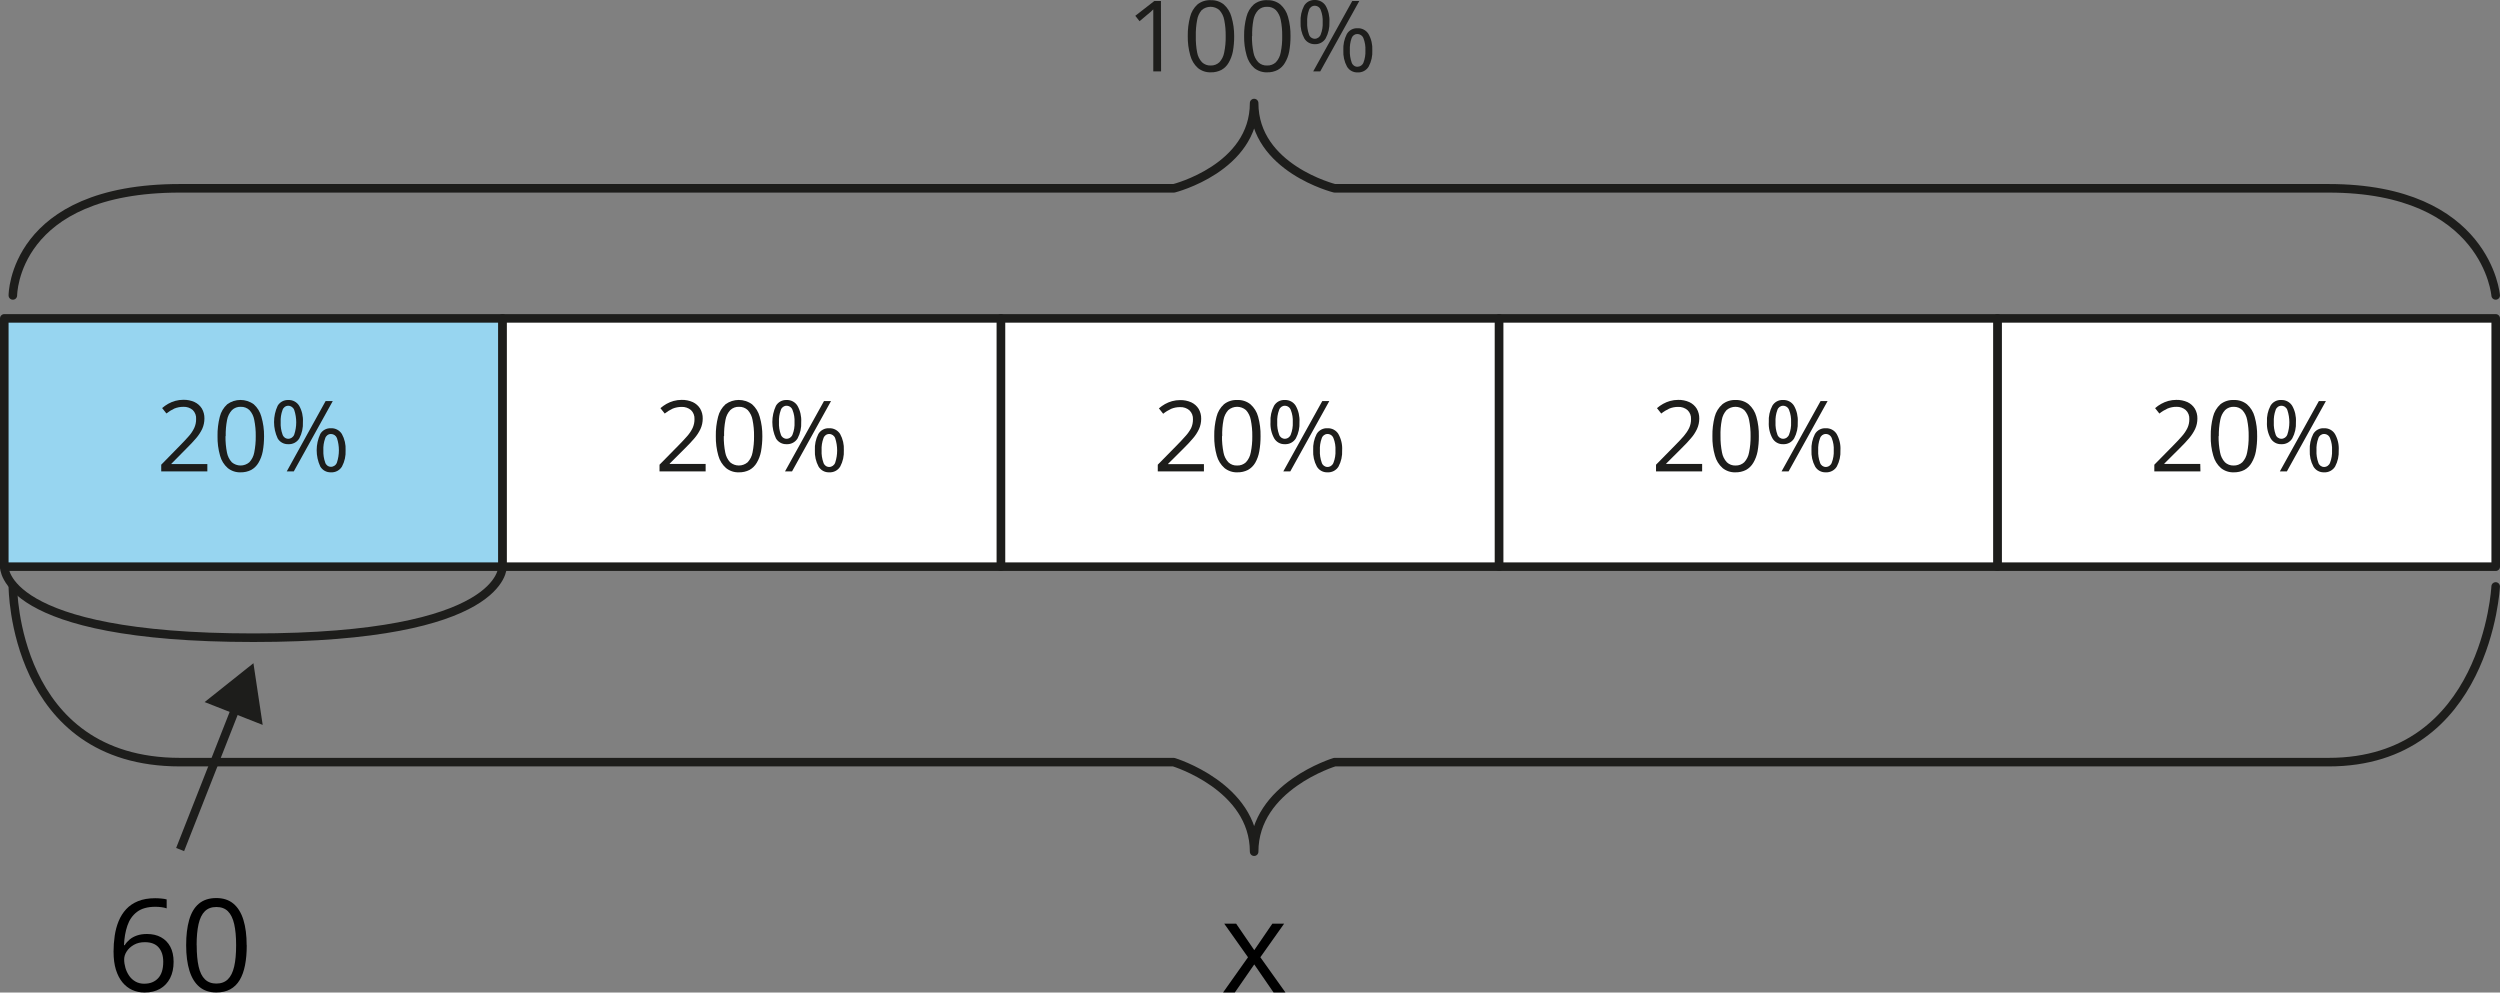
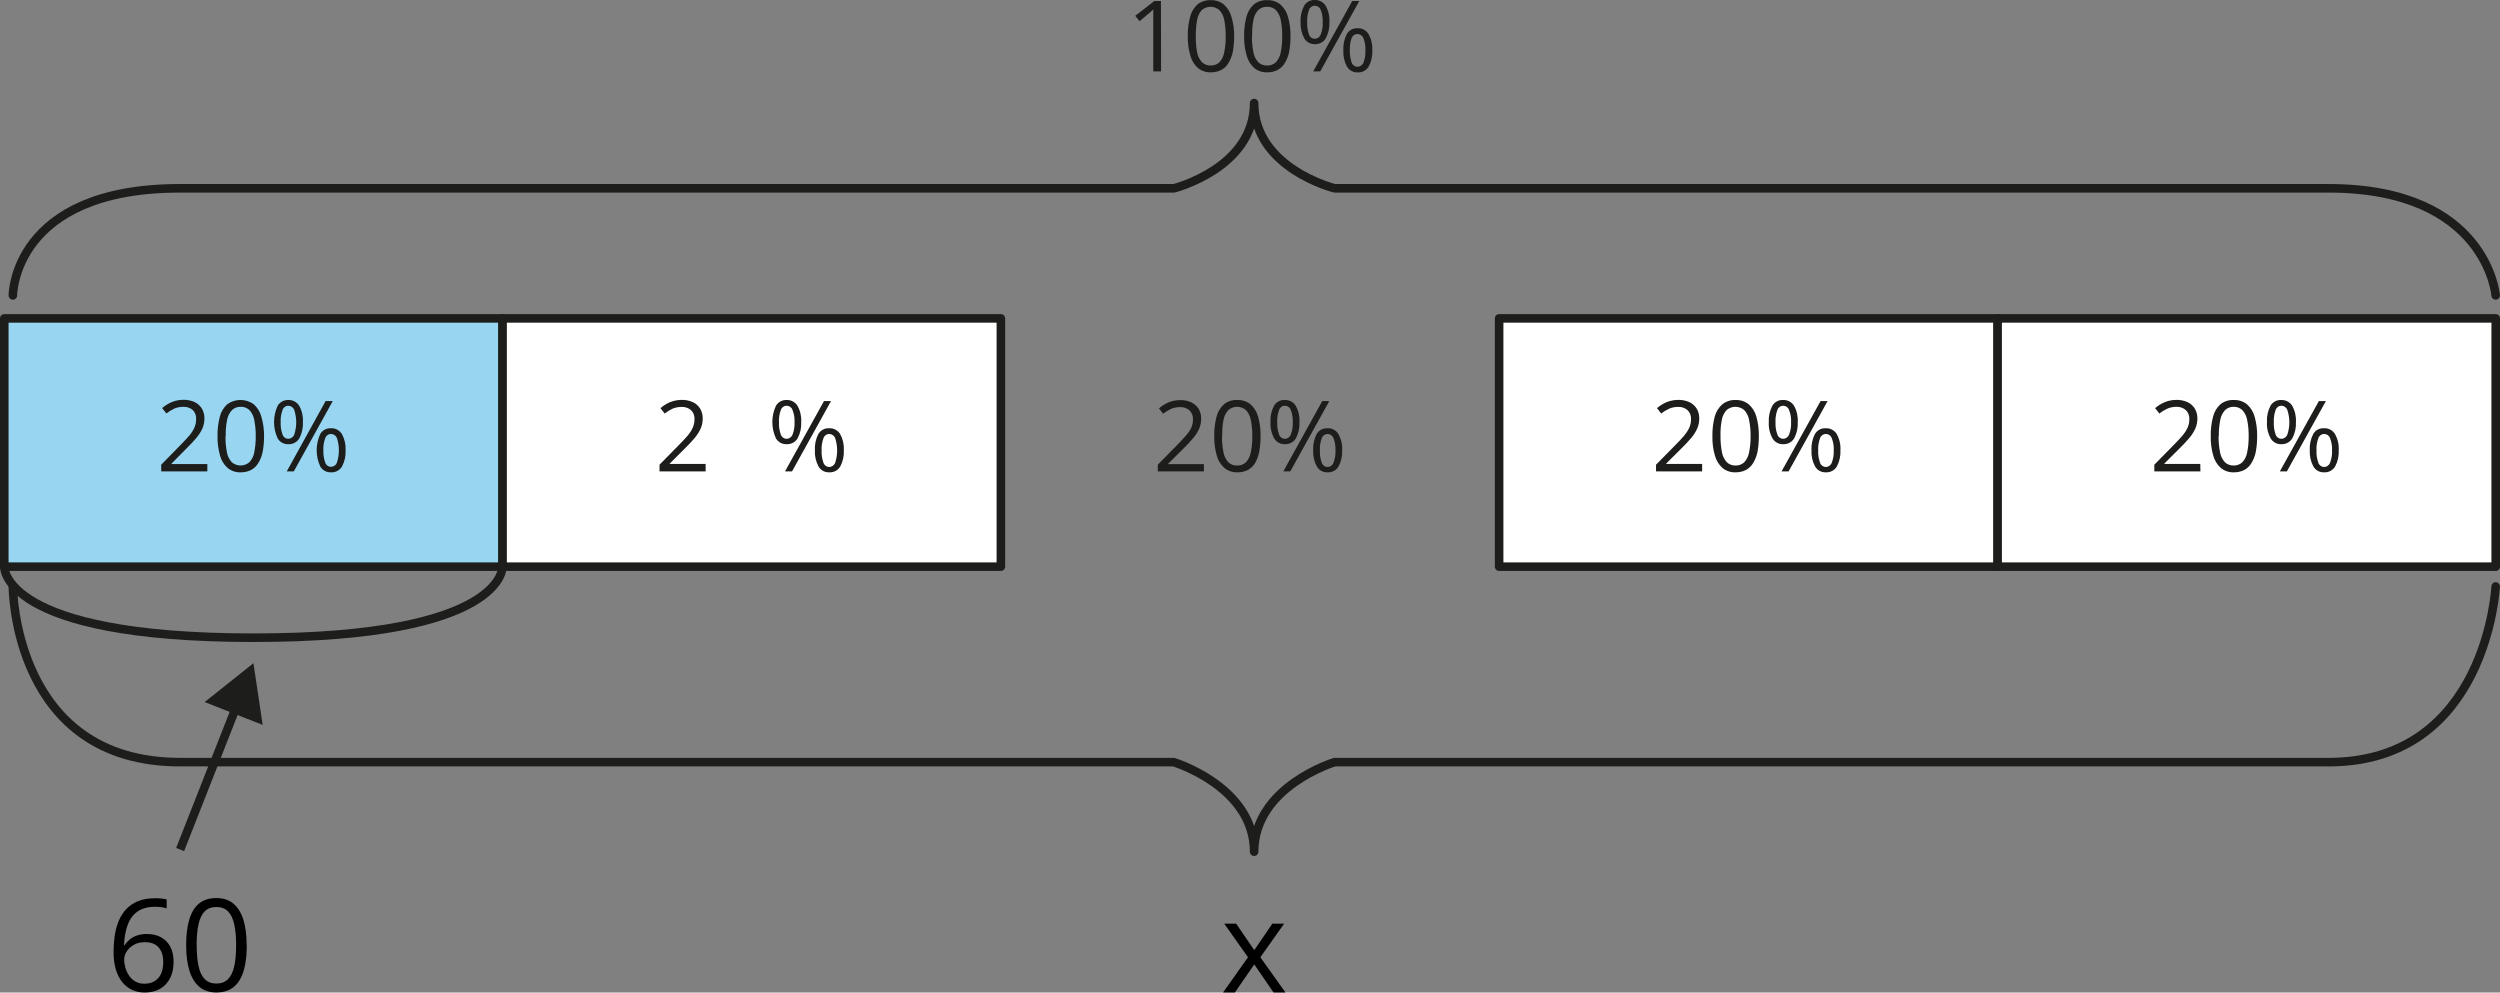
<svg xmlns="http://www.w3.org/2000/svg" id="Layer_2" data-name="Layer 2" width="583.49" height="231.65" viewBox="0 0 583.49 231.65">
  <rect x="0" y="0" width="583.49" height="231.65" fill="#808080" stroke="none" />
  <defs>
    <style>
      .cls-1 {
        fill: #fff;
      }

      .cls-1, .cls-2, .cls-3, .cls-4 {
        stroke: #1d1d1b;
        stroke-width: 2px;
      }

      .cls-1, .cls-2, .cls-4 {
        stroke-linecap: round;
        stroke-linejoin: round;
      }

      .cls-5 {
        fill: #1d1d1b;
      }

      .cls-2 {
        fill: #97d5f0;
      }

      .cls-3 {
        stroke-miterlimit: 10;
      }

      .cls-3, .cls-4 {
        fill: none;
      }
    </style>
  </defs>
  <g id="Layer_2-2" data-name="Layer 2">
    <g>
      <rect class="cls-2" x="1" y="74.31" width="116.3" height="57.95" />
-       <rect class="cls-1" x="233.59" y="74.31" width="116.3" height="57.95" />
      <rect class="cls-1" x="466.19" y="74.31" width="116.3" height="57.95" />
      <rect class="cls-1" x="117.3" y="74.31" width="116.3" height="57.95" />
      <rect class="cls-1" x="349.89" y="74.31" width="116.3" height="57.95" />
      <path class="cls-4" d="M582.48,68.95s-2-25-39-25h-231.99s-18.78-4.68-18.78-19.9c.02,15.19-18.72,19.9-18.72,19.9H42C3,43.95,3,68.95,3,68.95" />
      <g>
        <path class="cls-5" d="M270.99,16.66h-1.82V2.19c-.21.22-.42.42-.65.62l-.75.62-1.8,1.52-1-1.26,4.44-3.45h1.55l.03,16.42Z" />
        <path class="cls-5" d="M288.05,8.43c.01,1.2-.09,2.39-.3,3.57-.18.94-.52,1.84-1,2.66-.4.7-.98,1.27-1.68,1.66-.77.39-1.62.59-2.48.56-1.09.04-2.15-.32-3-1-.87-.78-1.48-1.8-1.78-2.93-.42-1.48-.62-3.02-.59-4.56-.02-1.5.16-2.99.54-4.44.27-1.12.87-2.13,1.72-2.91.89-.71,2.01-1.06,3.15-1,1.09-.03,2.15.32,3,1,.87.77,1.49,1.78,1.79,2.9.43,1.46.64,2.97.63,4.49h0ZM279.1,8.43c-.03,1.28.07,2.56.31,3.82.15.85.54,1.64,1.13,2.28.55.52,1.29.8,2.05.76.74.02,1.46-.25,2-.75.59-.64.98-1.43,1.13-2.28.26-1.26.38-2.54.35-3.83.02-1.27-.09-2.54-.34-3.78-.15-.85-.55-1.65-1.13-2.29-1.18-1.03-2.95-1.03-4.13,0-.56.65-.93,1.44-1.06,2.29-.24,1.24-.34,2.51-.31,3.78Z" />
        <path class="cls-5" d="M301.2,8.43c.01,1.2-.09,2.39-.3,3.57-.17.94-.51,1.84-1,2.66-.4.7-.98,1.27-1.68,1.66-.77.39-1.62.59-2.48.56-1.09.04-2.15-.32-3-1-.87-.78-1.48-1.8-1.78-2.93-.42-1.48-.62-3.02-.59-4.56-.02-1.5.16-2.99.54-4.44.27-1.12.87-2.13,1.72-2.91.89-.71,2.01-1.06,3.15-1,1.1-.04,2.19.31,3.05,1,.87.77,1.49,1.78,1.79,2.9.41,1.46.61,2.97.58,4.49ZM292.2,8.43c-.02,1.28.1,2.56.35,3.82.15.85.54,1.64,1.13,2.28.55.52,1.29.8,2.05.76.76.03,1.49-.24,2.05-.75.59-.64.98-1.43,1.13-2.28.26-1.26.38-2.54.35-3.83.02-1.27-.09-2.54-.34-3.78-.15-.85-.55-1.65-1.13-2.29-.55-.53-1.3-.81-2.06-.77-.77-.04-1.52.24-2.07.77-.59.64-.97,1.43-1.12,2.29-.23,1.25-.33,2.51-.29,3.78h-.05Z" />
        <path class="cls-5" d="M306.85,0c1.03-.04,2.01.47,2.56,1.35.65,1.15.95,2.47.87,3.79.06,1.33-.24,2.64-.87,3.81-.54.9-1.53,1.42-2.58,1.36-.99.01-1.92-.5-2.42-1.36-.63-1.17-.93-2.48-.86-3.81-.07-1.31.21-2.62.82-3.79.51-.87,1.47-1.39,2.48-1.35h0ZM306.85,1.34c-.62,0-1.16.41-1.34,1-.33.91-.47,1.88-.42,2.85-.05.97.1,1.94.42,2.86.18.59.72.99,1.34,1,.63,0,1.19-.4,1.4-1,.36-.91.51-1.88.46-2.86.05-.97-.1-1.94-.45-2.84-.2-.61-.77-1.01-1.41-1.01h0ZM317.25.24l-9.11,16.42h-1.64L315.61.24h1.64ZM316.81,6.59c1.05-.06,2.05.46,2.6,1.36.65,1.15.95,2.47.88,3.79.07,1.32-.22,2.64-.85,3.8-.54.9-1.53,1.42-2.58,1.36-1.01.04-1.97-.48-2.48-1.36-.63-1.16-.92-2.48-.85-3.8-.07-1.31.21-2.62.81-3.79.51-.88,1.46-1.4,2.47-1.36ZM316.81,7.93c-.6,0-1.14.38-1.34.95-.33.91-.47,1.87-.42,2.84-.05.97.1,1.94.42,2.86.18.59.72,1,1.34,1s1.18-.37,1.41-.95c.35-.91.51-1.89.46-2.87.05-.97-.11-1.94-.46-2.84-.22-.59-.78-.98-1.41-.97v-.02Z" />
      </g>
      <path class="cls-4" d="M582.48,136.88s-2,41-39,41h-231.99s-18.78,5.68-18.78,20.9c0-15.22-18.78-20.9-18.78-20.9H42c-39,0-39-41-39-41" />
      <path class="cls-4" d="M1,132.27s-.73,16.57,58.14,16.57,58.14-16.57,58.14-16.57" />
      <path class="cls-5" d="M48.39,110.02h-10.76v-1.56l4.37-4.46c.81-.82,1.5-1.56,2.06-2.2.51-.57.94-1.21,1.27-1.9.3-.65.45-1.36.44-2.07.07-.79-.22-1.56-.77-2.12-.61-.53-1.4-.8-2.21-.76-.72,0-1.43.13-2.09.4-.66.31-1.29.7-1.86,1.15l-1-1.26c.44-.38.92-.71,1.42-1,.52-.29,1.07-.52,1.65-.68.61-.17,1.24-.25,1.88-.25.9-.02,1.8.16,2.62.53.7.33,1.29.85,1.7,1.51.41.7.62,1.51.6,2.32,0,.83-.17,1.66-.51,2.42-.38.8-.87,1.54-1.45,2.21-.63.73-1.35,1.51-2.18,2.32l-3.57,3.61v.08h8.39s0,1.71,0,1.71Z" />
      <path class="cls-5" d="M61.63,101.79c0,1.2-.09,2.39-.31,3.57-.18.94-.51,1.84-1,2.66-.4.69-.99,1.27-1.69,1.66-.77.39-1.62.58-2.48.56-1.09.04-2.15-.32-3-1-.87-.77-1.49-1.77-1.79-2.89-.42-1.48-.62-3.02-.59-4.56-.03-1.52.15-3.04.53-4.52.27-1.12.88-2.13,1.73-2.91,1.84-1.35,4.35-1.35,6.2,0,.86.77,1.47,1.77,1.77,2.88.43,1.48.65,3.01.63,4.55ZM52.63,101.79c-.02,1.28.09,2.56.34,3.82.15.85.55,1.64,1.13,2.28,1.18,1.01,2.92,1.01,4.1,0,.59-.64.99-1.43,1.14-2.28.25-1.26.37-2.54.35-3.83.02-1.27-.1-2.54-.35-3.78-.15-.85-.53-1.65-1.12-2.29-.54-.51-1.27-.79-2.02-.76-.76-.04-1.51.24-2.06.77-.59.64-.99,1.43-1.14,2.29-.24,1.24-.35,2.51-.32,3.78,0,0-.05,0-.05,0Z" />
      <path class="cls-5" d="M67.28,93.36c1.03-.05,2.01.47,2.55,1.35.65,1.15.95,2.47.87,3.79.07,1.32-.22,2.64-.84,3.81-.54.9-1.53,1.42-2.58,1.36-1.01.04-1.97-.48-2.48-1.36-1.12-2.41-1.12-5.19,0-7.6.51-.87,1.47-1.39,2.48-1.35ZM67.28,94.7c-.62,0-1.16.41-1.34,1-.34.91-.48,1.88-.43,2.85-.05.97.1,1.95.43,2.86.18.59.72,1,1.34,1s1.19-.41,1.4-1c.61-1.85.61-3.85,0-5.7-.21-.6-.77-1-1.4-1.01ZM77.67,93.6l-9.1,16.42h-1.64l9.07-16.42h1.67ZM77.24,99.95c1.03-.05,2,.47,2.55,1.34.64,1.16.94,2.47.87,3.79.07,1.32-.22,2.63-.84,3.8-.54.9-1.53,1.42-2.58,1.36-1.02.04-1.97-.48-2.49-1.36-1.12-2.41-1.12-5.18,0-7.59.51-.88,1.47-1.39,2.49-1.34ZM77.24,101.29c-.62,0-1.16.41-1.34,1-.33.91-.48,1.87-.43,2.84-.04.96.11,1.92.43,2.82.18.59.72,1,1.34,1s1.19-.4,1.4-1c.61-1.85.61-3.85,0-5.71-.23-.57-.78-.95-1.4-.95Z" />
      <path class="cls-5" d="M164.69,110.02h-10.76v-1.56l4.39-4.46c.81-.82,1.5-1.56,2.06-2.2.51-.57.94-1.21,1.27-1.9.3-.65.45-1.36.44-2.07.05-.79-.25-1.57-.82-2.12-.61-.51-1.39-.77-2.18-.74-.72,0-1.43.13-2.09.4-.66.31-1.29.7-1.86,1.15l-1-1.26c.44-.38.92-.71,1.42-1,.52-.29,1.07-.52,1.65-.68.61-.17,1.24-.25,1.88-.25.9-.02,1.8.16,2.62.53.7.33,1.29.85,1.7,1.51.41.7.62,1.51.6,2.32,0,.84-.17,1.66-.52,2.42-.37.8-.86,1.54-1.44,2.21-.63.73-1.35,1.51-2.18,2.32l-3.57,3.56v.08h8.39v1.74Z" />
-       <path class="cls-5" d="M177.93,101.79c0,1.2-.1,2.39-.31,3.57-.18.94-.51,1.84-1,2.66-.4.69-.99,1.27-1.69,1.66-.77.39-1.62.58-2.48.56-1.09.04-2.15-.32-3-1-.87-.77-1.49-1.77-1.79-2.89-.42-1.48-.62-3.02-.59-4.56-.03-1.52.15-3.04.53-4.52.27-1.12.88-2.13,1.73-2.91,1.84-1.35,4.35-1.35,6.2,0,.86.77,1.48,1.77,1.78,2.89.43,1.47.64,3,.62,4.54ZM168.93,101.79c-.02,1.28.09,2.56.34,3.82.15.85.55,1.64,1.13,2.28,1.18,1.01,2.92,1.01,4.1,0,.59-.64.99-1.43,1.14-2.28.25-1.26.37-2.54.35-3.83.02-1.27-.1-2.54-.35-3.78-.15-.85-.54-1.65-1.12-2.29-.54-.51-1.27-.79-2.02-.76-.76-.04-1.51.24-2.06.77-.59.64-.97,1.43-1.12,2.29-.24,1.24-.35,2.51-.32,3.78,0,0-.07,0-.07,0Z" />
      <path class="cls-5" d="M183.57,93.36c1.04-.05,2.02.47,2.56,1.35.65,1.15.95,2.47.87,3.79.07,1.32-.22,2.64-.84,3.81-.54.9-1.54,1.42-2.59,1.36-1.01.04-1.96-.49-2.47-1.36-1.12-2.41-1.12-5.19,0-7.6.51-.87,1.46-1.39,2.47-1.35ZM183.57,94.7c-.61,0-1.15.41-1.33,1-.34.91-.48,1.88-.43,2.85-.05.97.1,1.95.43,2.86.18.59.72.99,1.33,1,.63,0,1.2-.4,1.41-1,.36-.91.51-1.88.46-2.86.05-.97-.1-1.94-.46-2.84-.2-.61-.77-1.01-1.41-1.01ZM193.96,93.6l-9.1,16.42h-1.64l9.1-16.42h1.64ZM193.53,99.95c1.03-.05,2,.47,2.55,1.34.64,1.16.94,2.47.87,3.79.07,1.32-.22,2.63-.84,3.8-.54.9-1.53,1.42-2.58,1.36-1.02.04-1.97-.48-2.49-1.36-.62-1.17-.92-2.48-.85-3.8-.07-1.31.21-2.62.81-3.79.53-.89,1.5-1.4,2.53-1.34h0ZM193.53,101.29c-.62,0-1.16.41-1.34,1-.34.91-.48,1.87-.43,2.84-.05.97.1,1.95.43,2.86.18.59.72,1,1.34,1s1.19-.41,1.4-1c.61-1.85.61-3.85,0-5.71-.21-.59-.77-.99-1.4-.99h0Z" />
      <path class="cls-5" d="M280.99,110.02h-10.77v-1.56l4.39-4.46c.81-.82,1.5-1.56,2.06-2.2.52-.56.96-1.18,1.32-1.85.3-.65.45-1.36.44-2.07.05-.79-.25-1.57-.83-2.12-.6-.51-1.38-.78-2.17-.74-.72-.01-1.43.13-2.09.4-.66.31-1.29.69-1.86,1.15l-1-1.26c.44-.38.92-.71,1.42-1,.52-.29,1.07-.52,1.65-.68.61-.17,1.24-.25,1.88-.25.9-.02,1.8.16,2.62.53.7.33,1.29.85,1.7,1.51.41.7.62,1.51.6,2.32,0,.84-.17,1.66-.52,2.42-.37.8-.86,1.55-1.45,2.21-.62.73-1.34,1.51-2.17,2.32l-3.58,3.56v.08h8.36v1.69h0Z" />
      <path class="cls-5" d="M294.21,101.79c.01,1.2-.09,2.39-.3,3.57-.16.93-.48,1.83-.95,2.66-.4.69-.99,1.27-1.69,1.66-.77.39-1.62.58-2.48.56-1.09.04-2.15-.32-3-1-.87-.77-1.49-1.77-1.8-2.89-.42-1.48-.62-3.02-.59-4.56-.03-1.52.15-3.04.53-4.52.27-1.12.88-2.13,1.73-2.91.89-.71,2.01-1.06,3.14-1,1.1-.05,2.19.31,3.05,1,.87.77,1.49,1.77,1.79,2.89.41,1.48.6,3.01.57,4.54h0ZM285.21,101.79c-.02,1.28.1,2.56.35,3.82.15.85.54,1.64,1.13,2.28.55.52,1.29.8,2.05.76.76.03,1.49-.24,2.05-.75.59-.63.98-1.43,1.13-2.28.26-1.26.38-2.54.36-3.83.02-1.27-.1-2.54-.35-3.78-.15-.85-.54-1.65-1.12-2.29-1.19-1.03-2.95-1.03-4.14,0-.58.64-.97,1.44-1.11,2.29-.24,1.25-.34,2.51-.3,3.78h-.05Z" />
      <path class="cls-5" d="M299.86,93.36c1.04-.05,2.02.47,2.56,1.35.65,1.15.95,2.47.87,3.79.07,1.32-.22,2.64-.84,3.81-.55.9-1.54,1.42-2.59,1.36-1.01.04-1.96-.49-2.47-1.36-.64-1.16-.94-2.48-.86-3.81-.08-1.31.21-2.62.82-3.79.52-.89,1.49-1.41,2.51-1.35h0ZM299.86,94.7c-.61,0-1.15.41-1.33,1-.34.91-.48,1.88-.43,2.85-.05.97.1,1.95.43,2.86.18.59.72.99,1.33,1,.63,0,1.2-.4,1.41-1,.35-.91.51-1.88.46-2.86.05-.97-.1-1.94-.46-2.84-.2-.61-.77-1.01-1.41-1.01ZM310.26,93.6l-9.11,16.42h-1.63l9.1-16.42h1.64,0ZM309.82,99.95c1.03-.05,2.01.46,2.55,1.34.65,1.15.96,2.47.88,3.79.07,1.32-.22,2.63-.84,3.8-.54.9-1.54,1.42-2.59,1.36-1.01.04-1.97-.48-2.48-1.36-.63-1.16-.92-2.48-.85-3.8-.07-1.31.21-2.62.81-3.79.52-.88,1.5-1.4,2.52-1.34h0ZM309.82,101.29c-.61,0-1.15.41-1.33,1-.34.91-.48,1.87-.43,2.84-.05.97.1,1.95.43,2.86.18.59.72.99,1.33,1,.63,0,1.2-.4,1.41-1,.36-.91.51-1.89.46-2.87.05-.97-.1-1.94-.46-2.84-.21-.6-.78-1-1.41-.99Z" />
      <path class="cls-5" d="M397.27,110.02h-10.76v-1.56l4.39-4.46c.82-.82,1.51-1.56,2.07-2.2.5-.58.93-1.21,1.27-1.9.3-.65.45-1.36.44-2.07.05-.79-.25-1.57-.83-2.12-.6-.51-1.38-.78-2.17-.74-.72-.01-1.43.13-2.09.4-.66.31-1.29.69-1.86,1.15l-1-1.26c.44-.38.91-.72,1.42-1,.52-.29,1.07-.52,1.65-.68.61-.17,1.24-.25,1.88-.25.9-.02,1.8.16,2.62.53.7.33,1.29.85,1.7,1.51.41.7.62,1.51.6,2.32,0,.84-.17,1.66-.52,2.42-.37.8-.86,1.55-1.45,2.21-.62.73-1.34,1.51-2.18,2.32l-3.57,3.56v.08h8.39v1.74h0Z" />
      <path class="cls-5" d="M410.51,101.79c.01,1.2-.09,2.39-.3,3.57-.18.94-.51,1.84-1,2.66-.4.69-.99,1.27-1.69,1.66-.77.39-1.62.58-2.48.56-1.09.04-2.15-.32-3-1-.86-.77-1.48-1.77-1.78-2.89-.43-1.48-.63-3.02-.59-4.56-.03-1.52.15-3.04.53-4.52.29-1.13.92-2.14,1.79-2.91.89-.7,2.01-1.06,3.15-1,1.09-.03,2.15.32,3,1,.87.77,1.49,1.77,1.79,2.89.42,1.48.61,3.01.58,4.54ZM401.56,101.79c-.02,1.28.1,2.56.35,3.82.15.85.54,1.64,1.13,2.28.55.52,1.29.8,2.05.76.74.02,1.46-.25,2-.75.59-.63.98-1.43,1.13-2.28.26-1.26.38-2.54.36-3.83.02-1.27-.1-2.54-.35-3.78-.15-.85-.54-1.65-1.12-2.29-1.19-1.03-2.95-1.03-4.14,0-.58.64-.97,1.44-1.11,2.29-.24,1.25-.34,2.51-.3,3.78h0Z" />
      <path class="cls-5" d="M416.16,93.36c1.04-.05,2.02.47,2.56,1.35.65,1.15.95,2.47.87,3.79.07,1.32-.22,2.64-.84,3.81-.55.9-1.54,1.42-2.59,1.36-1.01.04-1.96-.49-2.47-1.36-.64-1.16-.94-2.48-.86-3.81-.08-1.31.21-2.62.82-3.79.52-.89,1.49-1.41,2.51-1.35h0ZM416.16,94.7c-.61,0-1.15.41-1.33,1-.34.91-.48,1.88-.43,2.85-.05.97.1,1.95.43,2.86.18.59.72.99,1.33,1,.63,0,1.2-.4,1.41-1,.35-.91.51-1.88.46-2.86.05-.97-.11-1.94-.46-2.84-.2-.61-.77-1.01-1.41-1.01ZM426.56,93.6l-9.11,16.42h-1.64l9.11-16.42h1.64ZM426.12,99.95c1.03-.05,2.01.46,2.55,1.34.65,1.15.96,2.47.88,3.79.07,1.32-.22,2.63-.84,3.8-.54.9-1.54,1.42-2.59,1.36-1.01.04-1.97-.48-2.48-1.36-.63-1.16-.92-2.48-.85-3.8-.07-1.31.21-2.62.81-3.79.52-.88,1.5-1.4,2.52-1.34h0ZM426.12,101.29c-.61,0-1.15.41-1.33,1-.34.91-.48,1.87-.43,2.84-.05.97.1,1.95.43,2.86.18.59.72.99,1.33,1,.63,0,1.2-.4,1.41-1,.35-.91.51-1.89.46-2.87.05-.97-.1-1.94-.46-2.84-.21-.6-.78-1-1.41-.99Z" />
      <path class="cls-5" d="M513.57,110.02h-10.76v-1.56l4.39-4.46c.82-.82,1.51-1.56,2.06-2.2.51-.57.94-1.21,1.28-1.9.3-.65.45-1.36.44-2.07.05-.79-.25-1.57-.83-2.12-.6-.52-1.37-.79-2.16-.76-.72-.01-1.43.13-2.09.4-.68.31-1.32.7-1.91,1.17l-1-1.26c.44-.38.91-.72,1.42-1,.52-.29,1.07-.52,1.65-.68.61-.17,1.24-.25,1.88-.25.9-.02,1.8.16,2.62.53.7.33,1.29.85,1.7,1.51.41.7.62,1.51.6,2.32,0,.84-.17,1.66-.52,2.42-.38.8-.87,1.54-1.45,2.21-.62.73-1.35,1.51-2.18,2.32l-3.57,3.56v.08h8.39l.04,1.74h0Z" />
      <path class="cls-5" d="M526.81,101.79c.01,1.2-.09,2.39-.3,3.57-.17.94-.51,1.84-1,2.66-.4.7-.98,1.27-1.68,1.66-.77.39-1.62.58-2.48.56-1.09.04-2.15-.32-3-1-.86-.77-1.48-1.77-1.78-2.89-.43-1.48-.63-3.02-.59-4.56-.03-1.52.15-3.04.53-4.52.27-1.12.87-2.13,1.72-2.91.89-.7,2.01-1.06,3.15-1,1.1-.04,2.19.31,3.05,1,.87.77,1.49,1.77,1.79,2.89.42,1.48.62,3.01.59,4.54ZM517.81,101.79c-.02,1.28.1,2.56.35,3.82.15.85.54,1.64,1.13,2.28.54.51,1.26.78,2,.76.76.03,1.49-.24,2.05-.75.59-.63.98-1.43,1.13-2.28.26-1.26.38-2.54.36-3.83.02-1.27-.1-2.54-.35-3.78-.15-.86-.54-1.65-1.13-2.29-.53-.51-1.23-.78-1.96-.77-.77-.04-1.52.24-2.07.77-.59.64-.97,1.43-1.12,2.29-.25,1.24-.36,2.51-.34,3.78h-.05,0Z" />
      <path class="cls-5" d="M532.46,93.36c1.02-.04,1.99.48,2.53,1.35.65,1.15.95,2.47.87,3.79.07,1.32-.22,2.64-.85,3.81-.54.9-1.53,1.42-2.58,1.36-1.01.04-1.96-.49-2.47-1.36-.64-1.16-.94-2.48-.86-3.81-.08-1.31.21-2.62.82-3.79.52-.9,1.51-1.42,2.54-1.35h0ZM532.46,94.7c-.62,0-1.16.41-1.34,1-.33.91-.47,1.88-.42,2.85-.05.97.1,1.94.42,2.86.18.59.72.99,1.34,1,.63,0,1.19-.4,1.4-1,.62-1.85.62-3.85,0-5.7-.2-.6-.76-1.01-1.4-1.01ZM542.86,93.6l-9.11,16.42h-1.64l9.11-16.42h1.64ZM542.42,99.95c1.03-.05,2.01.46,2.55,1.34.65,1.15.96,2.47.88,3.79.07,1.32-.22,2.63-.84,3.8-.55.9-1.54,1.42-2.59,1.36-1.01.04-1.97-.48-2.48-1.36-.63-1.16-.92-2.48-.85-3.8-.07-1.31.21-2.62.81-3.79.52-.89,1.49-1.41,2.52-1.34ZM542.42,101.29c-.61,0-1.15.41-1.33,1-.34.91-.48,1.87-.43,2.84-.05.97.1,1.95.43,2.86.18.59.72.99,1.33,1,.63,0,1.2-.4,1.41-1,.35-.91.51-1.89.46-2.87.05-.97-.1-1.94-.46-2.84-.21-.6-.78-1-1.41-.99Z" />
      <line class="cls-3" x1="55.31" y1="164.54" x2="42.04" y2="198.28" />
      <polygon class="cls-5" points="47.76 163.86 59.15 154.79 61.31 169.19 47.76 163.86" />
    </g>
    <g>
      <path d="M26.5,222.2c0-1.29.09-2.55.27-3.78s.49-2.38.92-3.43,1.02-1.99,1.76-2.79,1.67-1.43,2.78-1.88c1.11-.45,2.44-.68,3.99-.68.44,0,.91.02,1.42.07.51.04.93.12,1.26.21v2.09c-.36-.13-.77-.22-1.24-.28s-.93-.09-1.4-.09c-1.82,0-3.24.4-4.28,1.19s-1.79,1.86-2.25,3.22-.72,2.87-.79,4.56h.16c.3-.49.69-.93,1.16-1.33.47-.39,1.04-.71,1.71-.94s1.45-.35,2.34-.35c1.25,0,2.34.25,3.27.76s1.66,1.25,2.17,2.21.77,2.14.77,3.52c0,1.47-.27,2.75-.82,3.82s-1.33,1.9-2.34,2.48-2.21.87-3.61.87c-1.04,0-2.01-.2-2.89-.6s-1.64-1-2.29-1.79-1.15-1.77-1.52-2.95c-.36-1.18-.54-2.55-.54-4.11h-.01ZM33.71,229.59c1.33,0,2.39-.42,3.19-1.27s1.2-2.13,1.2-3.85c0-1.41-.36-2.52-1.07-3.34s-1.79-1.23-3.22-1.23c-.98,0-1.83.2-2.55.61s-1.28.92-1.68,1.53-.6,1.24-.6,1.88.1,1.3.29,1.96.48,1.28.87,1.85.88,1.02,1.48,1.36,1.29.51,2.09.51h0Z" />
      <path d="M57.59,220.61c0,1.74-.13,3.29-.4,4.66s-.68,2.52-1.25,3.47-1.3,1.67-2.2,2.16c-.9.49-1.98.74-3.24.74-1.59,0-2.91-.43-3.95-1.3s-1.82-2.13-2.33-3.77c-.51-1.64-.77-3.63-.77-5.95s.23-4.25.7-5.9,1.21-2.91,2.25-3.79c1.04-.88,2.4-1.33,4.1-1.33,1.61,0,2.94.44,3.98,1.31s1.82,2.13,2.33,3.78.76,3.62.76,5.92h.02ZM45.91,220.61c0,1.99.15,3.65.45,4.98s.79,2.32,1.47,2.98c.68.66,1.57.99,2.67.99s1.99-.33,2.67-.98,1.17-1.65,1.48-2.97.46-2.99.46-5-.15-3.61-.45-4.93-.79-2.32-1.46-2.99-1.57-1-2.7-1-2.02.33-2.7,1-1.16,1.67-1.46,2.99-.45,2.97-.45,4.93h.02Z" />
    </g>
    <path d="M291.28,223.42l-5.55-7.84h2.78l4.23,6.18,4.22-6.18h2.75l-5.55,7.84,5.86,8.22h-2.78l-4.5-6.55-4.53,6.55h-2.75l5.82-8.22Z" />
  </g>
</svg>